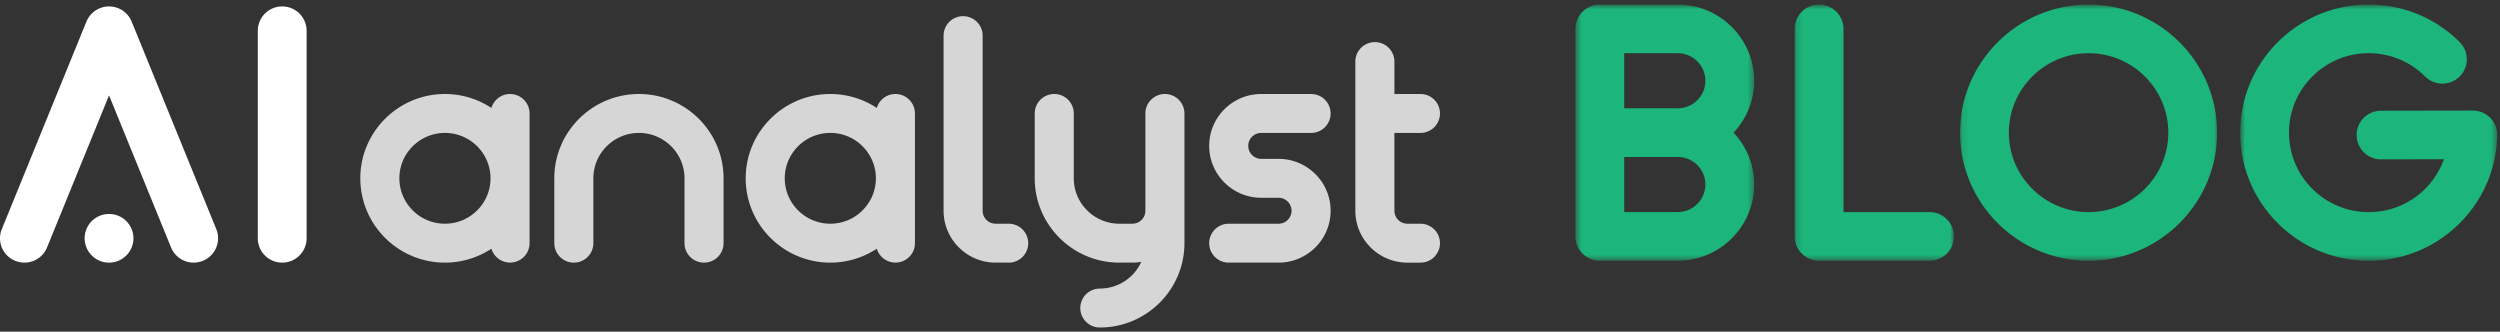
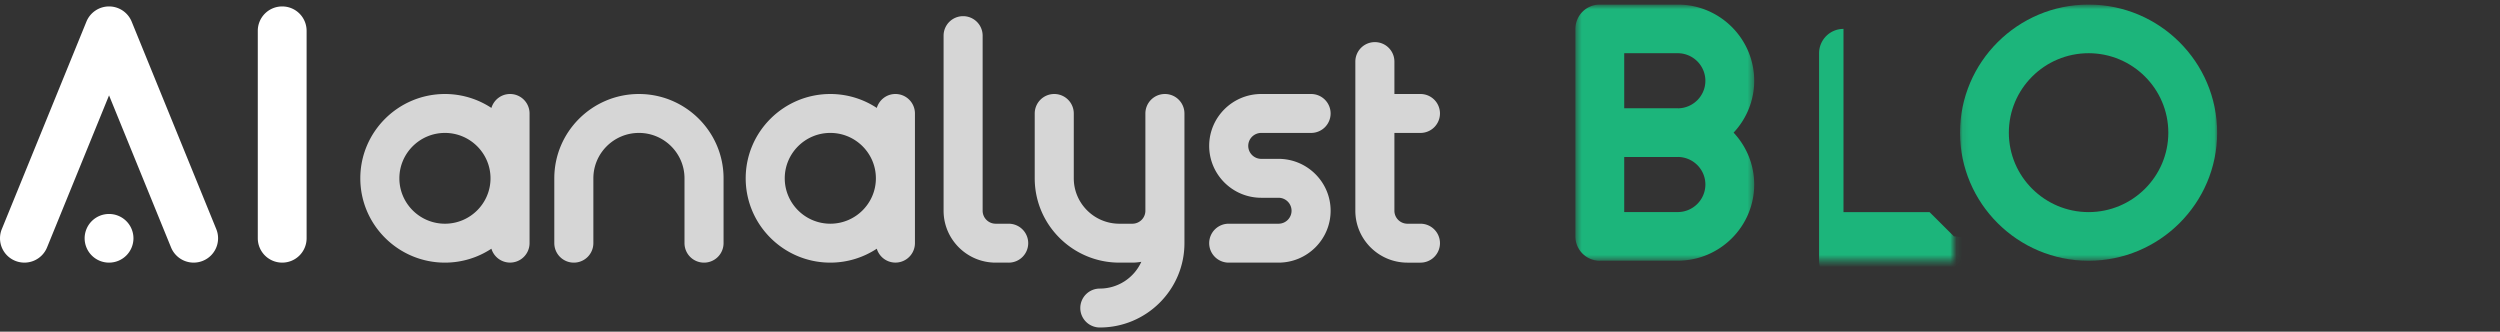
<svg xmlns="http://www.w3.org/2000/svg" xmlns:xlink="http://www.w3.org/1999/xlink" width="407" height="54">
  <rect width="100%" height="100%" fill="#333333" stroke="none" />
  <defs>
    <path id="a" d="M285.585.745h-29.11v41.706h29.11V.745z" />
    <path id="c" d="M318.106.745h-25.934v41.706h25.934V.745z" />
    <path id="e" d="M360.952.745H319.09v41.706h41.862z" />
-     <path id="g" d="M406.547 42.45V.746h-41.844v41.706h41.844z" />
  </defs>
  <g fill="none" fill-rule="evenodd">
    <path d="M104.018 15.304c-7.597 0-13.777 6.158-13.777 13.726v10.558a3.173 3.173 0 0 0 3.18 3.168 3.173 3.173 0 0 0 3.179-3.168V29.03c0-4.075 3.327-7.39 7.418-7.39 4.09 0 7.418 3.315 7.418 7.39v10.558a3.173 3.173 0 0 0 3.18 3.168 3.173 3.173 0 0 0 3.18-3.168V29.03c0-7.568-6.18-13.726-13.778-13.726M72.437 36.42c-4.09 0-7.419-3.314-7.419-7.39s3.328-7.39 7.419-7.39c4.09 0 7.418 3.314 7.418 7.39s-3.328 7.39-7.418 7.39m10.597-21.116c-1.44 0-2.64.96-3.033 2.267a13.727 13.727 0 0 0-7.564-2.267c-7.597 0-13.778 6.157-13.778 13.726 0 7.568 6.18 13.726 13.778 13.726 2.793 0 5.39-.838 7.564-2.267a3.173 3.173 0 0 0 6.212-.9V18.471a3.174 3.174 0 0 0-3.179-3.168m122.299 6.337h8.112a3.174 3.174 0 0 0 3.18-3.169 3.174 3.174 0 0 0-3.18-3.167h-8.112c-4.675 0-8.477 3.79-8.477 8.446 0 4.658 3.802 8.447 8.477 8.447h2.813a2.12 2.12 0 0 1 2.12 2.112 2.118 2.118 0 0 1-2.12 2.111h-8.111a3.173 3.173 0 0 0-3.18 3.168 3.173 3.173 0 0 0 3.18 3.168h8.11c4.675 0 8.48-3.79 8.48-8.447 0-4.658-3.805-8.447-8.48-8.447h-2.812a2.118 2.118 0 0 1-2.119-2.112c0-1.164.951-2.11 2.12-2.11m-70.158 14.78c-4.091 0-7.419-3.314-7.419-7.39s3.328-7.39 7.419-7.39c4.09 0 7.418 3.314 7.418 7.39s-3.327 7.39-7.418 7.39m10.597-21.116c-1.439 0-2.64.96-3.032 2.267a13.727 13.727 0 0 0-7.565-2.267c-7.597 0-13.777 6.157-13.777 13.726 0 7.568 6.18 13.726 13.777 13.726 2.793 0 5.39-.838 7.565-2.267a3.173 3.173 0 0 0 6.212-.9V18.471a3.174 3.174 0 0 0-3.18-3.168" fill="#FFF" opacity=".798" />
    <path d="M45.942 1.049a3.966 3.966 0 0 0-3.974 3.96v33.786a3.967 3.967 0 0 0 3.974 3.96 3.967 3.967 0 0 0 3.974-3.96V5.008a3.966 3.966 0 0 0-3.974-3.959M21.435 3.518a3.973 3.973 0 0 0-3.682-2.469 3.975 3.975 0 0 0-3.683 2.47L.293 37.304a3.955 3.955 0 0 0 2.186 5.158 3.979 3.979 0 0 0 5.179-2.178l10.095-24.757 10.095 24.757a3.976 3.976 0 0 0 5.177 2.178 3.954 3.954 0 0 0 2.187-5.158L21.435 3.518z" fill="#FFF" />
    <path d="M17.753 34.836a3.966 3.966 0 0 0-3.975 3.959 3.967 3.967 0 0 0 3.975 3.96 3.967 3.967 0 0 0 3.974-3.96 3.966 3.966 0 0 0-3.974-3.959" fill="#FFF" />
    <path d="M164.214 36.42h-2.12a2.118 2.118 0 0 1-2.12-2.111V5.8a3.174 3.174 0 0 0-3.179-3.167 3.173 3.173 0 0 0-3.179 3.167v28.51c0 4.657 3.803 8.447 8.479 8.447h2.119a3.173 3.173 0 0 0 3.18-3.168 3.173 3.173 0 0 0-3.18-3.167m25.434-21.118a3.174 3.174 0 0 0-3.179 3.168v15.837c0 1.165-.95 2.112-2.12 2.112h-2.119c-4.09 0-7.418-3.316-7.418-7.391V18.472a3.174 3.174 0 0 0-3.18-3.168 3.174 3.174 0 0 0-3.179 3.168V29.03c0 7.568 6.18 13.726 13.777 13.726h2.12c.498 0 .983-.052 1.458-.134a7.424 7.424 0 0 1-6.757 4.358 3.173 3.173 0 0 0-3.18 3.167 3.173 3.173 0 0 0 3.18 3.168c7.597 0 13.777-6.158 13.777-13.727V18.472a3.174 3.174 0 0 0-3.18-3.168m41.6 6.336a3.173 3.173 0 0 0 3.18-3.169 3.173 3.173 0 0 0-3.18-3.167h-4.238v-5.28a3.173 3.173 0 0 0-3.18-3.167 3.173 3.173 0 0 0-3.18 3.167V34.31c0 4.657 3.805 8.447 8.48 8.447h2.118a3.173 3.173 0 0 0 3.18-3.168 3.173 3.173 0 0 0-3.18-3.168h-2.119a2.118 2.118 0 0 1-2.12-2.111V21.64h4.24z" fill="#FFF" opacity=".798" />
    <mask id="b" fill="#fff">
      <use xlink:href="#a" />
    </mask>
    <path d="M273.132 34.522h-8.708v-8.965h8.708c.033 0 .064-.004.097-.004 2.439.052 4.407 2.04 4.407 4.482 0 2.474-2.02 4.487-4.504 4.487zm0-25.858c2.483 0 4.504 2.013 4.504 4.487 0 2.442-1.969 4.43-4.407 4.483-.033 0-.064-.005-.097-.005h-8.708V8.664h8.708zm0-7.92h-12.683a3.967 3.967 0 0 0-3.974 3.96v33.787c0 2.187 1.78 3.96 3.974 3.96.032 0 .062-.009.094-.01h12.589c6.866 0 12.453-5.566 12.453-12.406 0-3.262-1.28-6.225-3.354-8.442 2.074-2.217 3.354-5.18 3.354-8.442 0-6.84-5.587-12.406-12.453-12.406z" fill="#1cb57b" mask="url(#b)" />
    <mask id="d" fill="#fff">
      <use xlink:href="#c" />
    </mask>
-     <path d="M314.132 34.531H300.12V4.704c0-2.186-1.78-3.96-3.975-3.96a3.967 3.967 0 0 0-3.974 3.96v33.787c0 2.187 1.78 3.96 3.974 3.96h17.986a3.967 3.967 0 0 0 3.974-3.96 3.967 3.967 0 0 0-3.974-3.96" fill="#1cb57b" mask="url(#d)" />
+     <path d="M314.132 34.531H300.12V4.704a3.967 3.967 0 0 0-3.974 3.96v33.787c0 2.187 1.78 3.96 3.974 3.96h17.986a3.967 3.967 0 0 0 3.974-3.96 3.967 3.967 0 0 0-3.974-3.96" fill="#1cb57b" mask="url(#d)" />
    <mask id="f" fill="#fff">
      <use xlink:href="#e" />
    </mask>
    <path d="M340.021 34.531c-7.158 0-12.982-5.801-12.982-12.933s5.824-12.935 12.982-12.935c7.158 0 12.982 5.803 12.982 12.935 0 7.132-5.824 12.933-12.982 12.933m0-33.786c-11.542 0-20.931 9.355-20.931 20.853 0 11.498 9.39 20.853 20.931 20.853 11.542 0 20.931-9.355 20.931-20.853 0-11.498-9.39-20.853-20.93-20.853" fill="#1cb57b" mask="url(#f)" />
    <mask id="h" fill="#fff">
      <use xlink:href="#g" />
    </mask>
    <path d="M405.41 19.186a3.98 3.98 0 0 0-2.837-1.188h-.007l-14.938.025a3.967 3.967 0 0 0-3.968 3.966 3.967 3.967 0 0 0 3.975 3.953h.006l10.222-.016a12.844 12.844 0 0 1-3.05 4.818 12.924 12.924 0 0 1-9.18 3.788 12.922 12.922 0 0 1-9.18-3.789 12.824 12.824 0 0 1-3.802-9.145c0-3.455 1.35-6.703 3.802-9.146a12.922 12.922 0 0 1 9.18-3.789c3.468 0 6.728 1.347 9.18 3.79a3.985 3.985 0 0 0 5.621 0 3.95 3.95 0 0 0 0-5.6c-3.954-3.94-9.21-6.108-14.8-6.108-5.592 0-10.848 2.169-14.8 6.107-3.955 3.939-6.131 9.176-6.131 14.746s2.176 10.807 6.13 14.745c3.953 3.94 9.209 6.108 14.8 6.108 5.59 0 10.847-2.169 14.8-6.108a20.713 20.713 0 0 0 6.113-14.3 3.948 3.948 0 0 0-1.136-2.857" fill="#1cb57b" mask="url(#h)" />
  </g>
</svg>